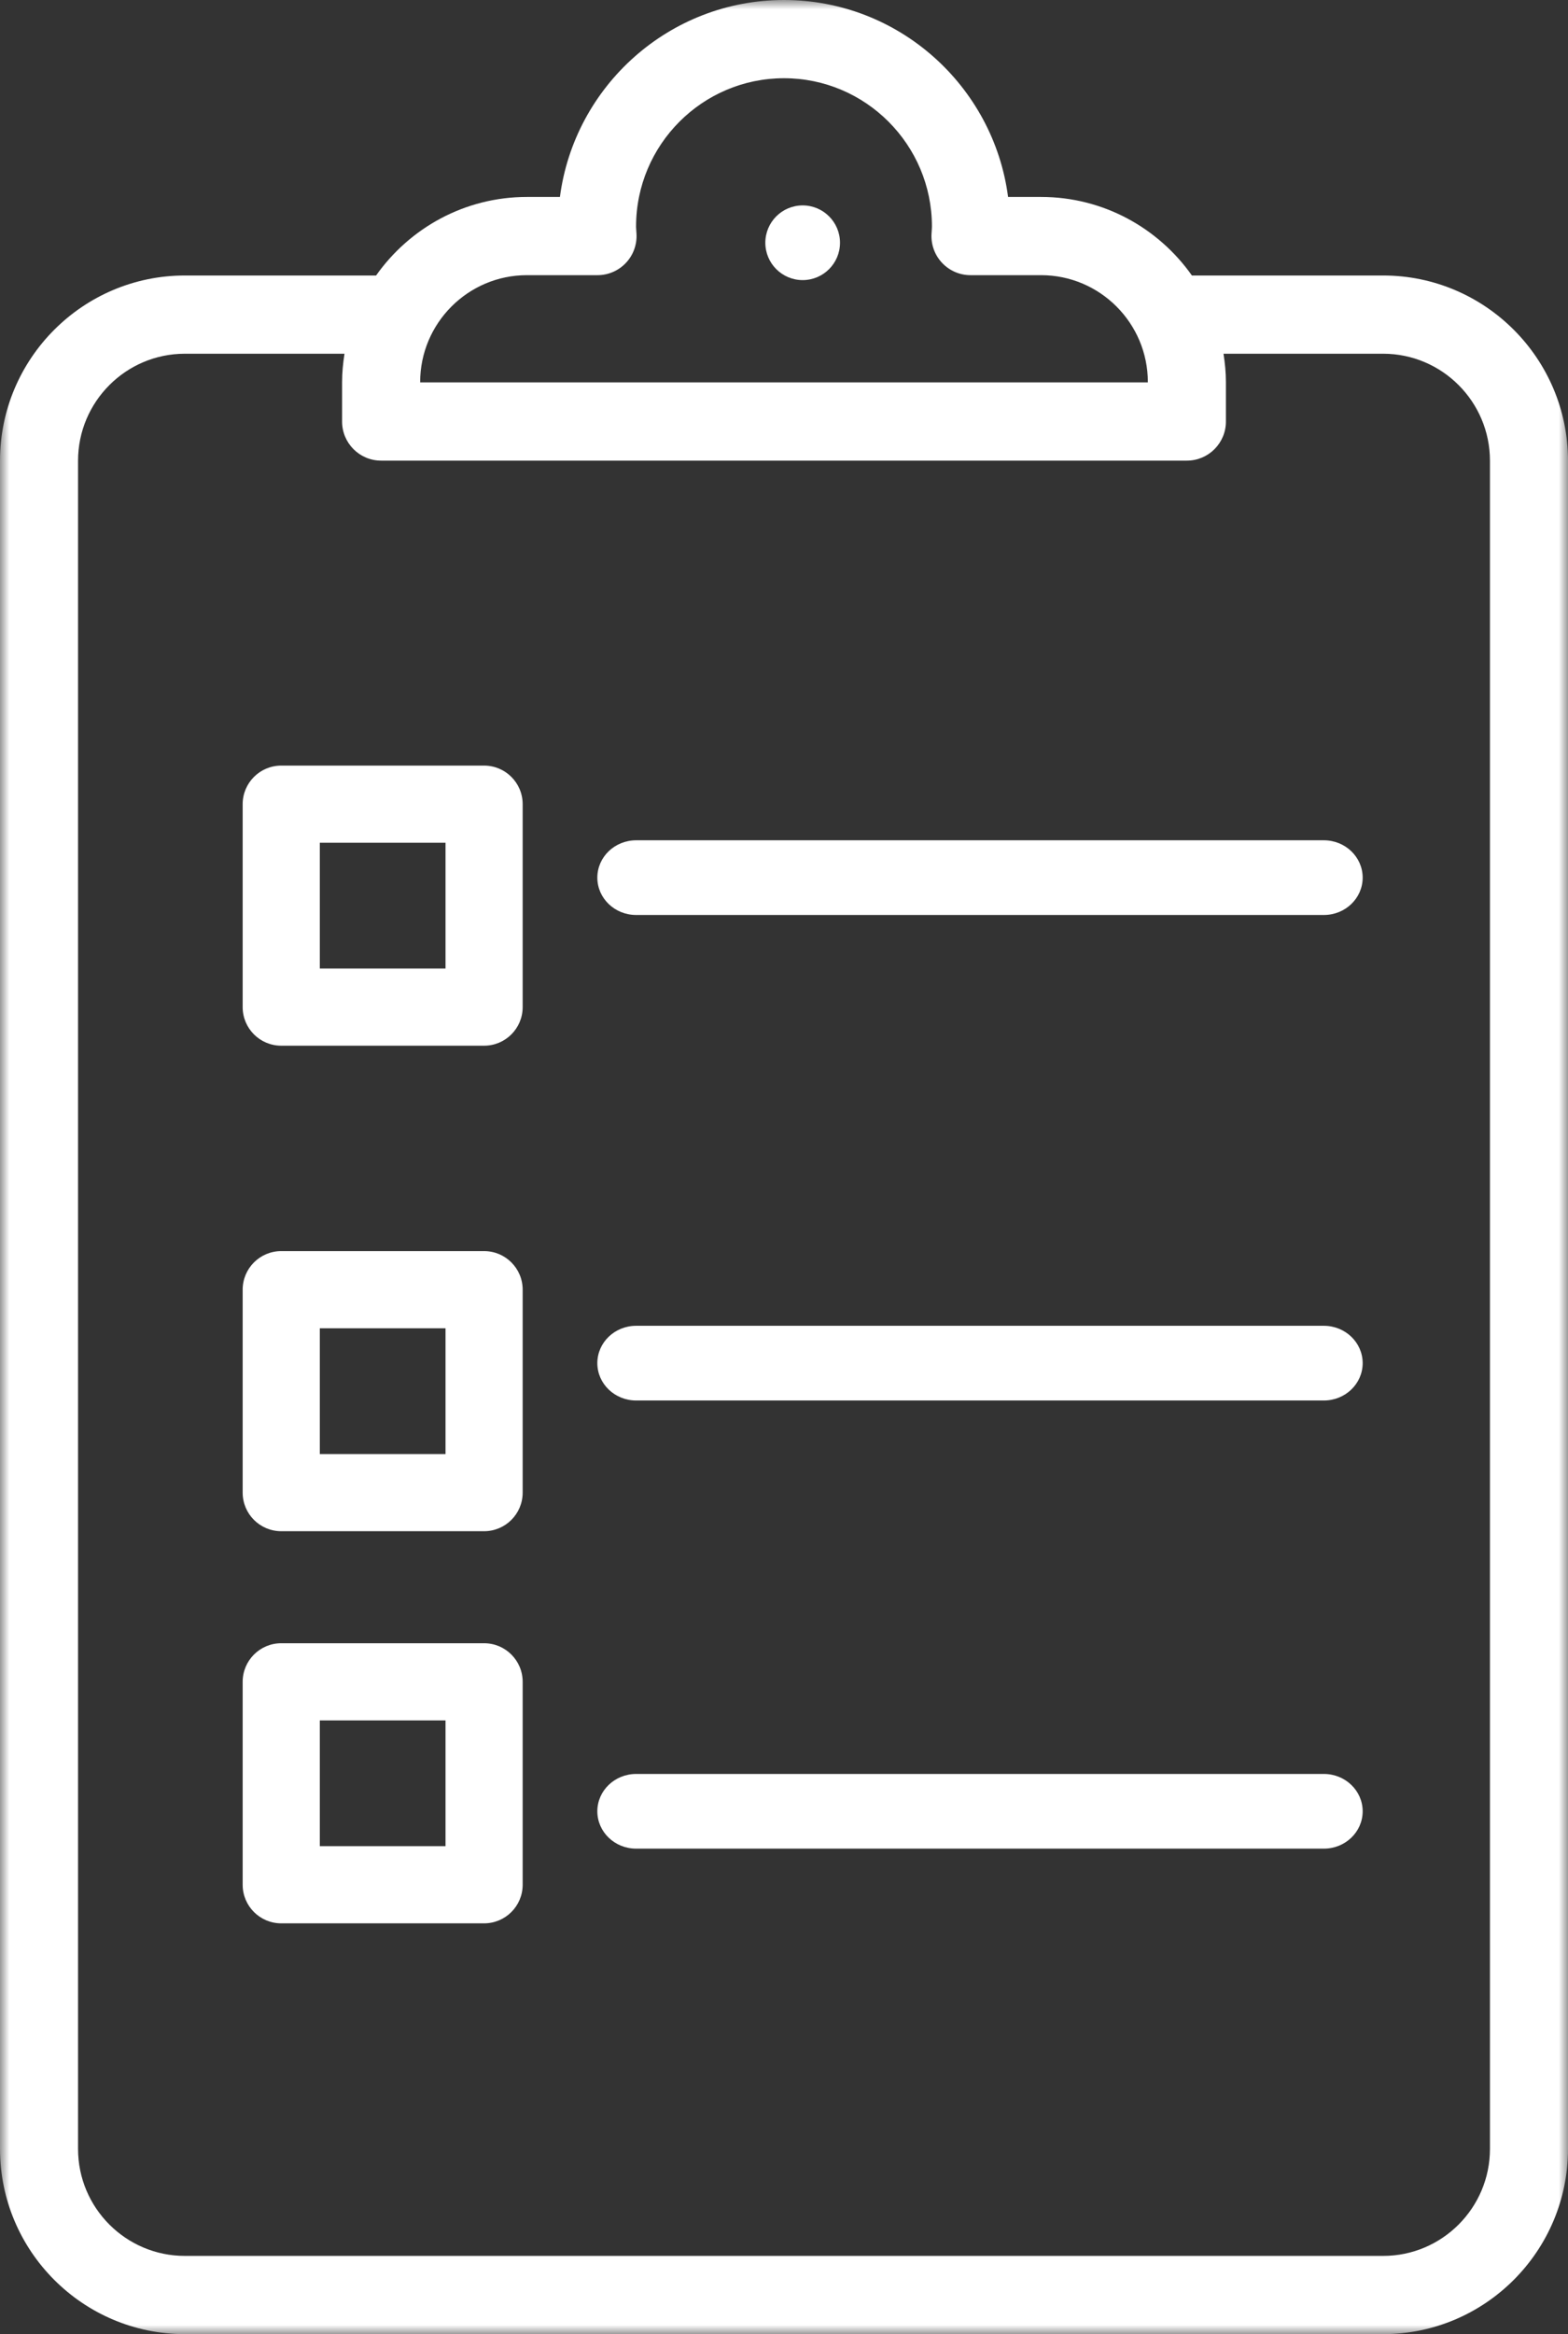
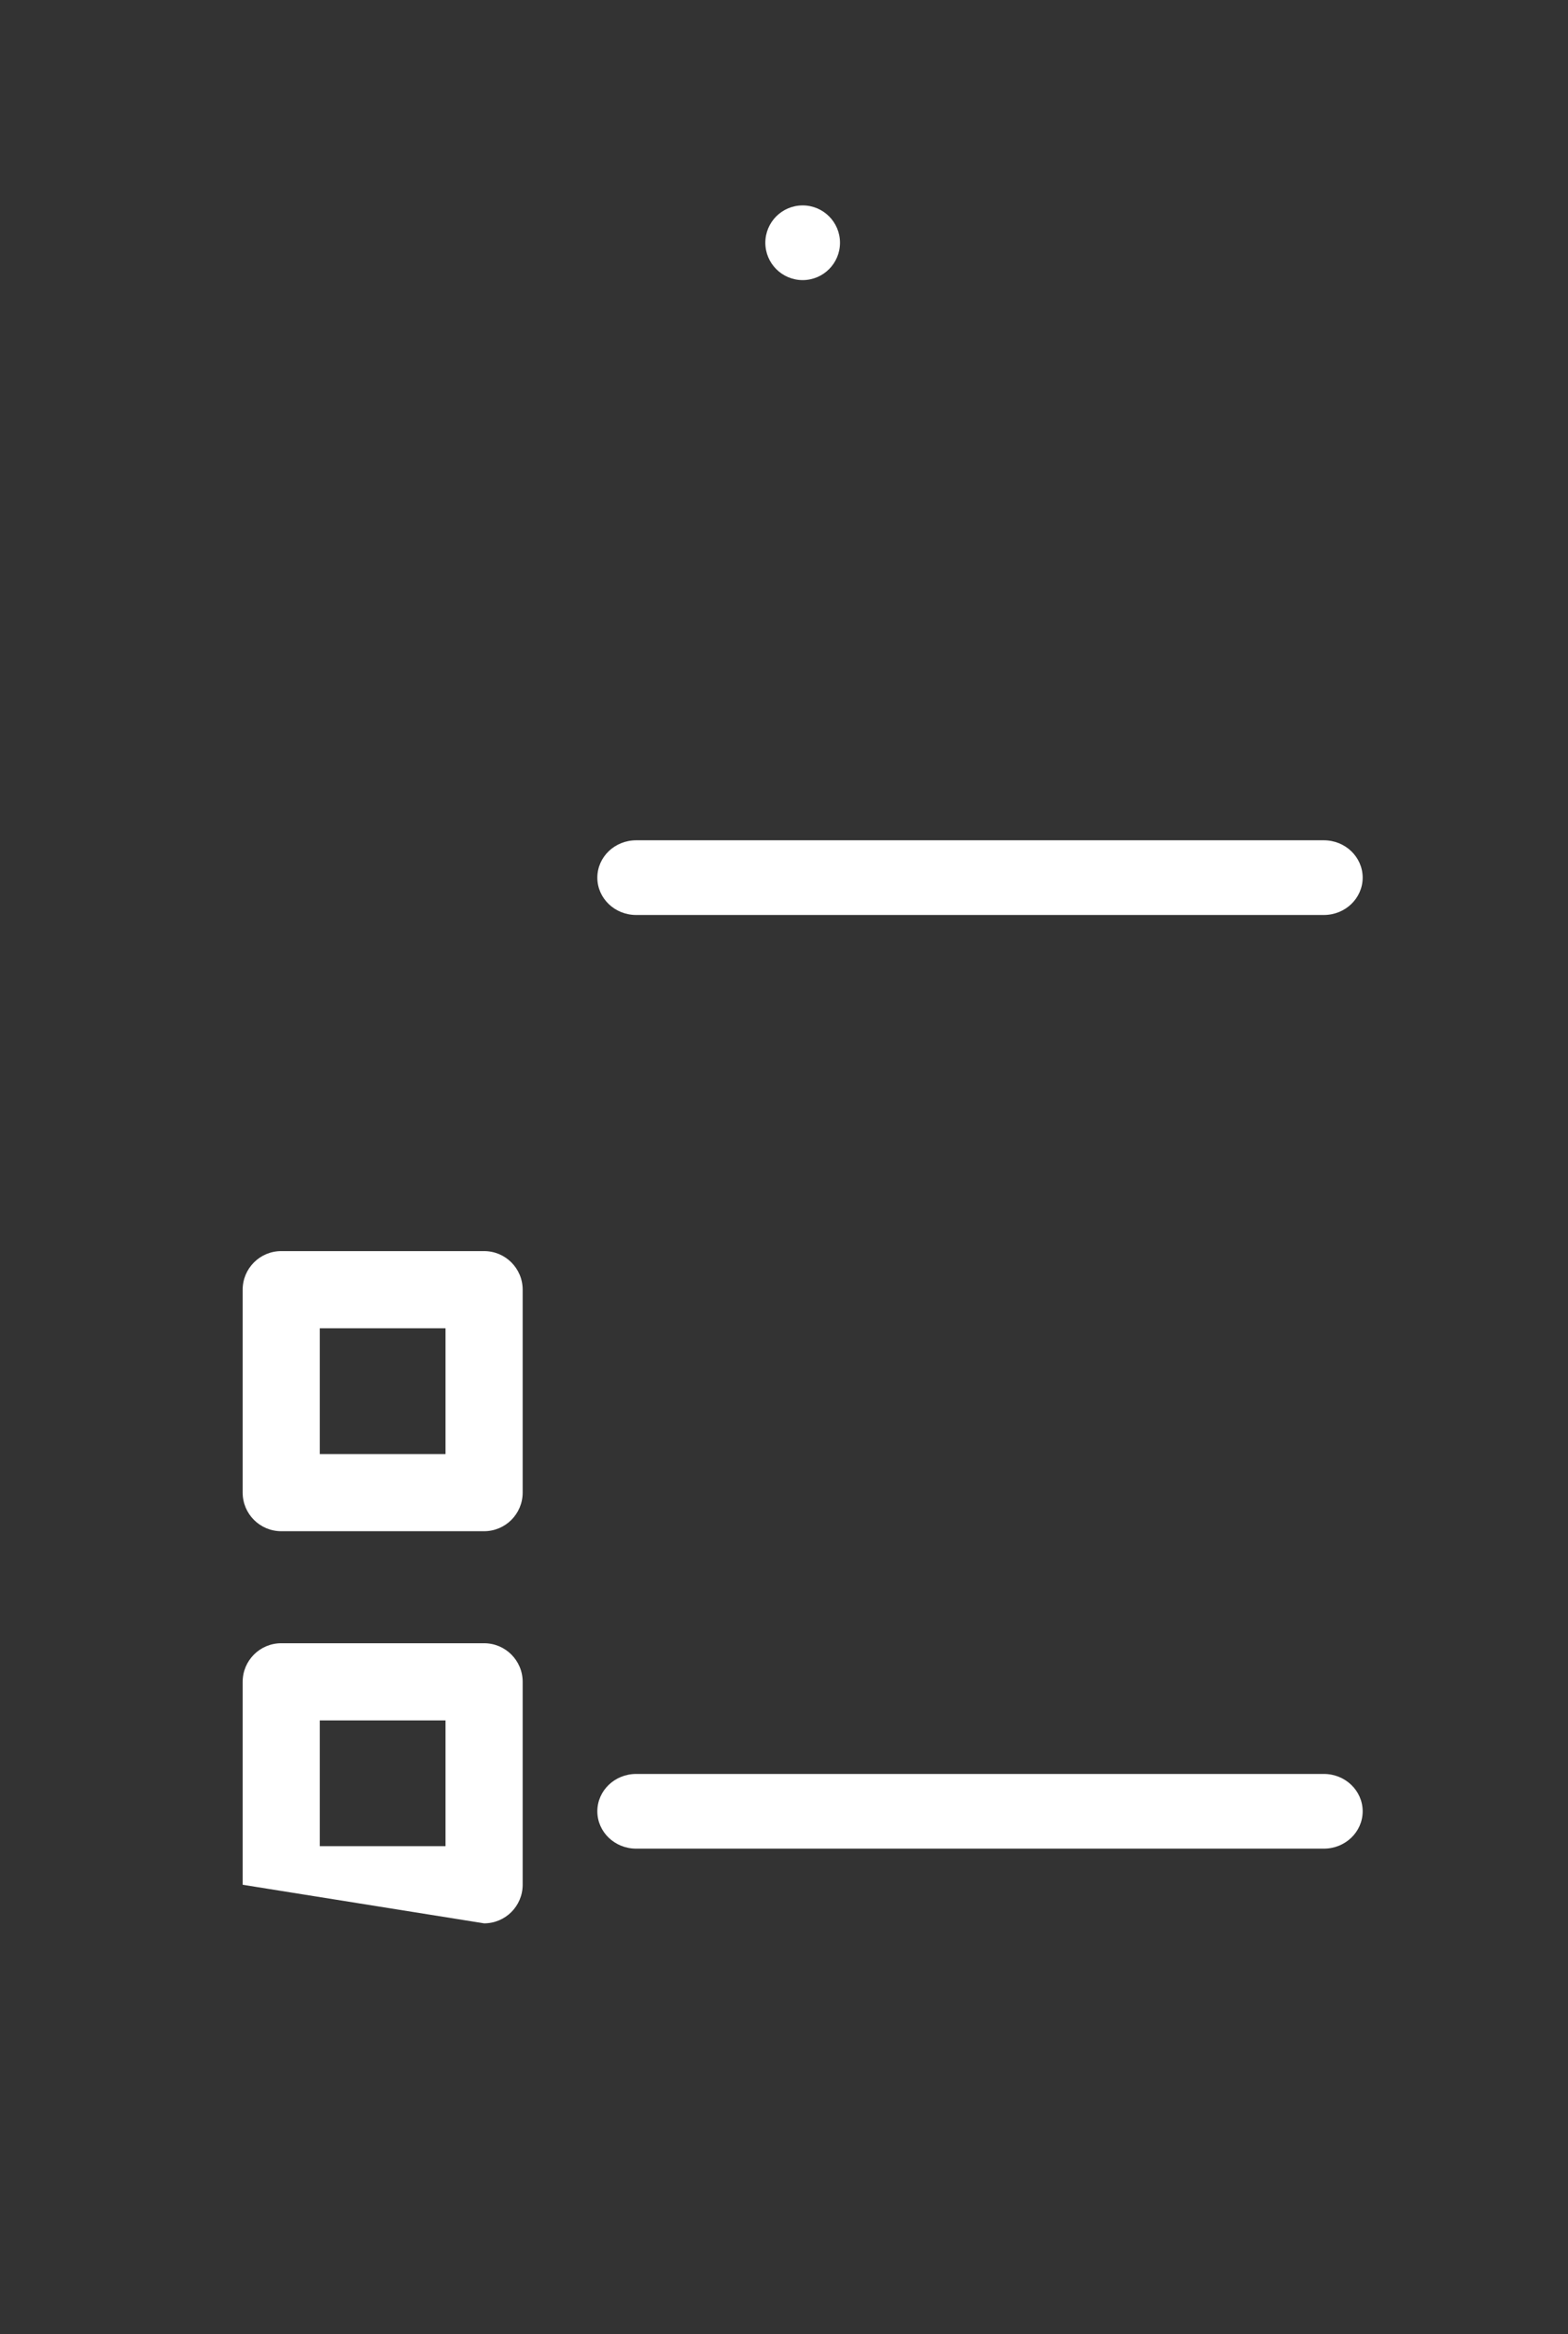
<svg xmlns="http://www.w3.org/2000/svg" xmlns:xlink="http://www.w3.org/1999/xlink" width="84px" height="125px" viewBox="0 0 84 125" version="1.1">
  <rect x="0" y="0" width="84" height="125" fill="#333333" stroke="none" />
  <title>Checklist Icon Copy 3</title>
  <defs>
-     <polygon id="path-1" points="0 0 84 0 84 125 0 125" />
    <polygon id="path-3" points="0 125 84 125 84 0 0 0" />
  </defs>
  <g id="Desktop" stroke="none" stroke-width="1" fill="none" fill-rule="evenodd">
    <g id="Charity-Fundraising-v4---Image-6-button" transform="translate(-102, -3244)">
      <g id="Checklist-Icon-Copy-3" transform="translate(102, 3244)">
        <g id="Group-3">
          <mask id="mask-2" fill="white">
            <use xlink:href="#path-1" />
          </mask>
          <g id="Clip-2" />
          <path d="M79.819,115.08 C79.819,118.24 77.252,120.81 74.098,120.81 L9.902,120.81 C6.748,120.81 4.181,118.24 4.181,115.08 L4.181,24.674 C4.181,21.514 6.748,18.943 9.902,18.943 L18.455,18.943 C18.378,19.441 18.326,19.947 18.326,20.467 L18.326,22.574 C18.326,23.731 19.262,24.668 20.417,24.668 L63.583,24.668 C64.738,24.668 65.674,23.731 65.674,22.574 L65.674,20.467 C65.674,19.947 65.622,19.441 65.545,18.943 L74.098,18.943 C77.252,18.943 79.819,21.514 79.819,24.674 L79.819,115.08 Z M22.508,20.467 C22.508,17.307 25.074,14.736 28.227,14.736 L32.01,14.736 C32.583,14.736 33.131,14.5 33.526,14.084 C33.921,13.668 34.128,13.108 34.098,12.534 L34.085,12.328 C34.081,12.262 34.075,12.197 34.075,12.13 C34.075,7.751 37.63,4.189 42,4.189 C46.37,4.189 49.925,7.751 49.925,12.13 C49.925,12.197 49.919,12.262 49.915,12.328 L49.902,12.534 C49.872,13.108 50.079,13.668 50.474,14.084 C50.869,14.5 51.417,14.736 51.99,14.736 L55.772,14.736 C58.926,14.736 61.492,17.307 61.492,20.467 L61.492,20.479 L22.508,20.479 L22.508,20.467 Z M74.098,14.754 L63.853,14.754 C62.058,12.213 59.108,10.547 55.772,10.547 L54.004,10.547 C53.228,4.604 48.14,-0 42,-0 C35.86,-0 30.773,4.604 29.996,10.547 L28.227,10.547 C24.892,10.547 21.942,12.213 20.147,14.754 L9.902,14.754 C4.442,14.754 0,19.204 0,24.674 L0,115.08 C0,120.55 4.442,125 9.902,125 L74.098,125 C79.558,125 84,120.55 84,115.08 L84,24.674 C84,19.204 79.558,14.754 74.098,14.754 L74.098,14.754 Z" id="Fill-1" fill="#FFFFFF" mask="url(#mask-2)" />
        </g>
        <mask id="mask-4" fill="white">
          <use xlink:href="#path-3" />
        </mask>
        <g id="Clip-5" />
-         <path d="M17.133,51.867 L23.867,51.867 L23.867,45.132 L17.133,45.132 L17.133,51.867 Z M25.934,41 L15.066,41 C13.925,41 13,41.925 13,43.066 L13,53.934 C13,55.075 13.925,56 15.066,56 L25.934,56 C27.075,56 28,55.075 28,53.934 L28,43.066 C28,41.925 27.075,41 25.934,41 L25.934,41 Z" id="Fill-4" fill="#FFFFFF" mask="url(#mask-4)" />
        <path d="M70.921,45 L34.079,45 C32.931,45 32,45.895 32,47 C32,48.105 32.931,49 34.079,49 L70.921,49 C72.069,49 73,48.105 73,47 C73,45.895 72.069,45 70.921,45" id="Fill-6" fill="#FFFFFF" mask="url(#mask-4)" />
        <path d="M17.133,77.868 L23.867,77.868 L23.867,71.133 L17.133,71.133 L17.133,77.868 Z M25.934,67 L15.066,67 C13.925,67 13,67.925 13,69.066 L13,79.934 C13,81.075 13.925,82 15.066,82 L25.934,82 C27.075,82 28,81.075 28,79.934 L28,69.066 C28,67.925 27.075,67 25.934,67 L25.934,67 Z" id="Fill-7" fill="#FFFFFF" mask="url(#mask-4)" />
-         <path d="M70.921,71 L34.079,71 C32.931,71 32,71.895 32,73 C32,74.105 32.931,75 34.079,75 L70.921,75 C72.069,75 73,74.105 73,73 C73,71.895 72.069,71 70.921,71" id="Fill-8" fill="#FFFFFF" mask="url(#mask-4)" />
-         <path d="M17.133,98.867 L23.867,98.867 L23.867,92.133 L17.133,92.133 L17.133,98.867 Z M25.934,88 L15.066,88 C13.925,88 13,88.925 13,90.066 L13,100.934 C13,102.075 13.925,103 15.066,103 L25.934,103 C27.075,103 28,102.075 28,100.934 L28,90.066 C28,88.925 27.075,88 25.934,88 L25.934,88 Z" id="Fill-9" fill="#FFFFFF" mask="url(#mask-4)" />
+         <path d="M17.133,98.867 L23.867,98.867 L23.867,92.133 L17.133,92.133 L17.133,98.867 Z M25.934,88 L15.066,88 C13.925,88 13,88.925 13,90.066 L13,100.934 L25.934,103 C27.075,103 28,102.075 28,100.934 L28,90.066 C28,88.925 27.075,88 25.934,88 L25.934,88 Z" id="Fill-9" fill="#FFFFFF" mask="url(#mask-4)" />
        <path d="M70.921,95 L34.079,95 C32.931,95 32,95.895 32,97 C32,98.105 32.931,99 34.079,99 L70.921,99 C72.069,99 73,98.105 73,97 C73,95.895 72.069,95 70.921,95" id="Fill-10" fill="#FFFFFF" mask="url(#mask-4)" />
        <path d="M43,11 C41.895,11 41,11.896 41,13 C41,14.104 41.895,15 43,15 C44.105,15 45,14.104 45,13 C45,11.896 44.105,11 43,11" id="Fill-11" fill="#FFFFFF" mask="url(#mask-4)" />
      </g>
    </g>
  </g>
</svg>